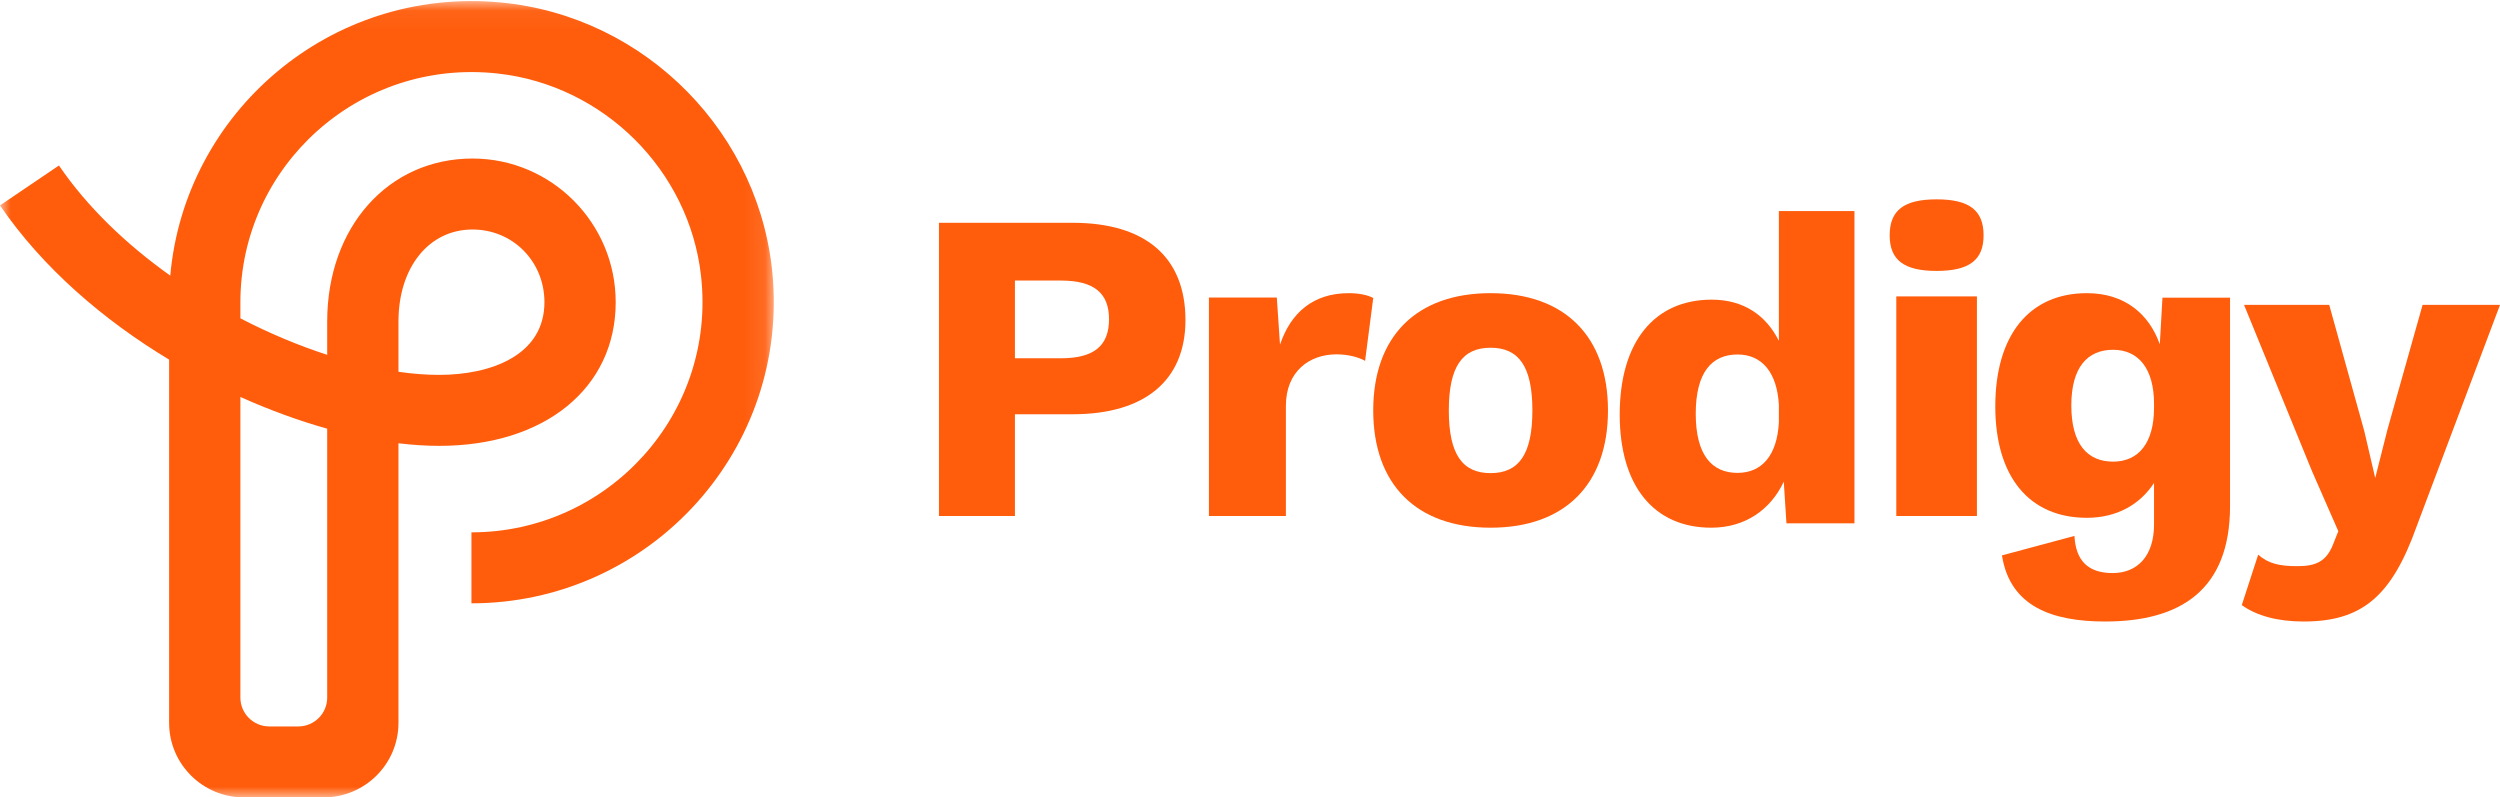
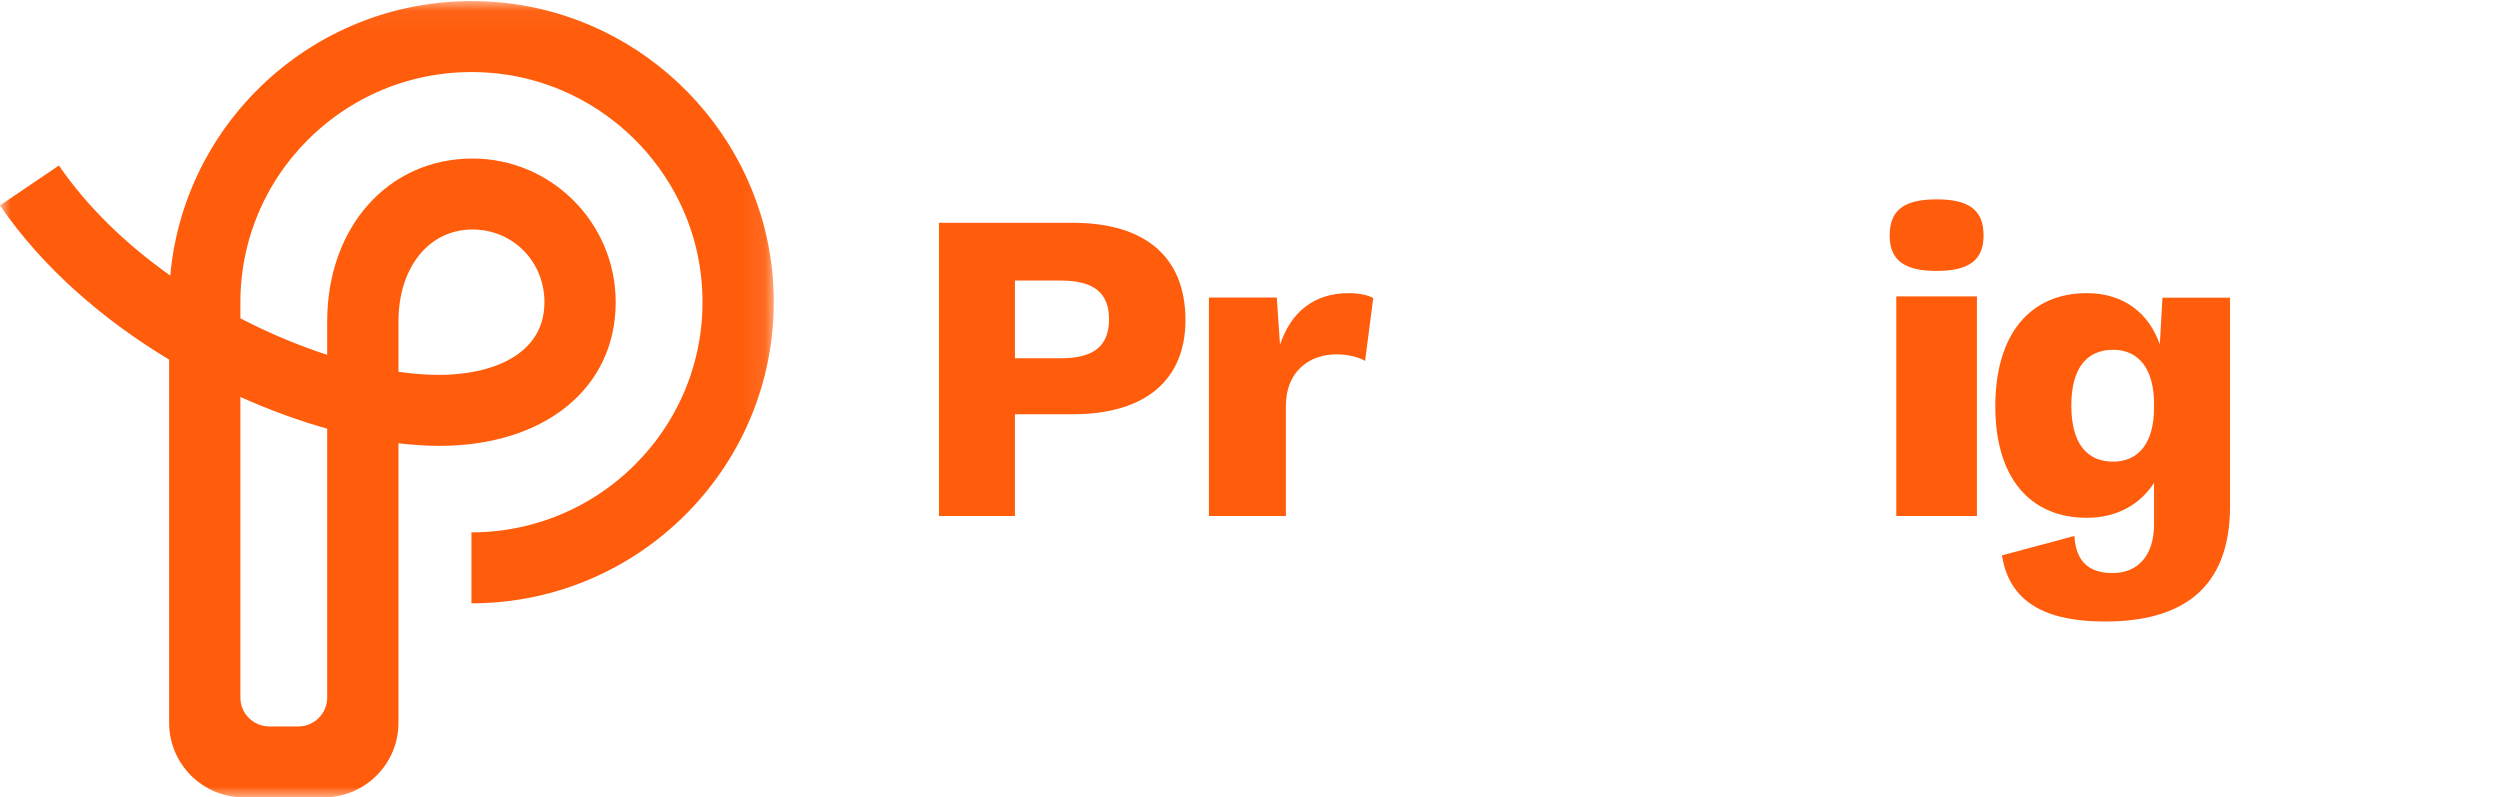
<svg xmlns="http://www.w3.org/2000/svg" xmlns:xlink="http://www.w3.org/1999/xlink" width="116px" height="37px" viewBox="0 0 116 37" version="1.1">
  <title>09DBF0E0-D696-4691-8C77-F5C699D294D6</title>
  <desc>Created with sketchtool.</desc>
  <defs>
    <polygon id="path-1" points="0 0.05 35.903 0.05 35.903 37 0 37" />
  </defs>
  <g id="Asset-Artboard-Page" stroke="none" stroke-width="1" fill="none" fill-rule="evenodd">
    <g id="Logo/orange-Copy-2">
      <g id="Group-18">
        <g id="Group-3">
          <mask id="mask-2" fill="white">
            <use xlink:href="#path-1" />
          </mask>
          <g id="Clip-2" />
          <path d="M15.014,37 L11.322,37 C9.403,37 7.847,35.451 7.847,33.539 L7.847,16.687 C4.787,14.842 1.97,12.417 -2.0080258e-05,9.531 L2.735,7.679 C4.059,9.62 5.874,11.348 7.901,12.789 C8.568,5.229 15.307,-0.624 23.218,0.113 C29.983,0.743 35.381,6.249 35.867,12.998 C36.453,21.163 29.95,27.994 21.875,27.994 L21.875,24.701 C28.191,24.701 33.249,19.233 32.528,12.801 C31.98,7.902 28.019,3.958 23.101,3.412 C16.642,2.694 11.154,7.732 11.154,14.022 L11.154,14.771 C12.491,15.464 13.856,16.035 15.182,16.464 L15.182,14.917 C15.182,10.535 18.018,7.356 21.925,7.356 C25.588,7.356 28.568,10.346 28.568,14.022 C28.568,18.009 25.277,20.688 20.378,20.688 C19.779,20.688 19.146,20.647 18.489,20.568 L18.489,33.539 C18.489,35.451 16.933,37 15.014,37 L15.014,37 Z M12.498,33.707 L13.838,33.707 C14.581,33.707 15.182,33.108 15.182,32.368 L15.182,19.891 C13.865,19.521 12.507,19.027 11.154,18.419 L11.154,32.368 C11.154,33.108 11.755,33.707 12.498,33.707 L12.498,33.707 Z M18.489,17.251 C19.15,17.346 19.783,17.395 20.378,17.395 C22.739,17.395 25.262,16.509 25.262,14.022 C25.262,12.131 23.796,10.649 21.925,10.649 C19.902,10.649 18.489,12.404 18.489,14.917 L18.489,17.251 Z" id="Fill-1" fill="#FF5C0B" mask="url(#mask-2)" />
        </g>
        <path d="M55.005,14.852 C55.005,17.634 53.14,19.221 49.778,19.221 L47.093,19.221 L47.093,23.941 L43.568,23.941 L43.568,10.338 L49.778,10.338 C53.14,10.338 55.005,11.925 55.005,14.852 M51.459,14.811 C51.459,13.615 50.782,13.018 49.225,13.018 L47.093,13.018 L47.093,16.624 L49.225,16.624 C50.782,16.624 51.459,16.027 51.459,14.811" id="Fill-4" fill="#FF5C0B" />
        <path d="M63.718,13.826 L63.34,16.745 C63.067,16.583 62.563,16.441 62.017,16.441 C60.757,16.441 59.665,17.231 59.665,18.833 L59.665,23.941 L56.094,23.941 L56.094,13.806 L59.244,13.806 L59.392,15.995 C59.895,14.495 60.946,13.603 62.584,13.603 C63.109,13.603 63.487,13.705 63.718,13.826" id="Fill-6" fill="#FF5C0B" />
-         <path d="M74.61,19.044 C74.61,22.476 72.609,24.485 69.164,24.485 C65.719,24.485 63.718,22.476 63.718,19.044 C63.718,15.612 65.719,13.603 69.164,13.603 C72.609,13.603 74.61,15.612 74.61,19.044 M67.225,19.044 C67.225,21.095 67.865,21.953 69.164,21.953 C70.464,21.953 71.103,21.095 71.103,19.044 C71.103,16.993 70.464,16.135 69.164,16.135 C67.865,16.135 67.225,16.993 67.225,19.044" id="Fill-8" fill="#FF5C0B" />
-         <path d="M86.047,9.794 L86.047,24.282 L82.891,24.282 L82.767,22.349 C82.168,23.631 80.993,24.485 79.405,24.485 C76.743,24.485 75.155,22.552 75.155,19.236 C75.155,15.858 76.764,13.904 79.425,13.904 C80.931,13.904 81.962,14.657 82.54,15.817 L82.54,9.794 L86.047,9.794 Z M82.54,19.602 L82.54,18.788 C82.457,17.282 81.756,16.448 80.621,16.448 C79.425,16.448 78.682,17.282 78.682,19.195 C78.682,21.108 79.425,21.942 80.621,21.942 C81.736,21.942 82.457,21.148 82.54,19.602 L82.54,19.602 Z" id="Fill-10" fill="#FF5C0B" />
        <path d="M87.681,10.921 C87.681,9.759 88.341,9.25 89.859,9.25 C91.377,9.25 92.038,9.759 92.038,10.921 C92.038,12.062 91.377,12.571 89.859,12.571 C88.341,12.571 87.681,12.062 87.681,10.921 L87.681,10.921 Z M87.988,23.941 L91.729,23.941 L91.729,13.753 L87.988,13.753 L87.988,23.941 Z" id="Fill-12" fill="#FF5C0B" />
        <path d="M103.474,13.813 L103.474,23.48 C103.474,27.368 101.184,28.838 97.678,28.838 C95.223,28.838 93.263,28.145 92.891,25.77 L96.254,24.867 C96.316,26.023 96.893,26.59 98.028,26.59 C99.183,26.59 99.947,25.791 99.947,24.341 L99.947,22.408 C99.307,23.396 98.234,24.026 96.832,24.026 C94.15,24.026 92.582,22.113 92.582,18.857 C92.582,15.536 94.171,13.603 96.832,13.603 C98.585,13.603 99.72,14.57 100.215,15.978 L100.338,13.813 L103.474,13.813 Z M99.947,18.92 L99.947,18.731 C99.947,17.133 99.245,16.23 98.049,16.23 C96.852,16.23 96.109,17.049 96.109,18.815 C96.109,20.601 96.852,21.42 98.049,21.42 C99.225,21.42 99.947,20.559 99.947,18.92 L99.947,18.92 Z" id="Fill-14" fill="#FF5C0B" />
-         <path d="M112.133,24.421 C110.971,27.688 109.577,28.838 106.892,28.838 C105.667,28.838 104.716,28.571 104.019,28.078 L104.78,25.736 C105.245,26.147 105.752,26.27 106.597,26.27 C107.442,26.27 107.928,26.064 108.245,25.284 L108.498,24.647 L107.273,21.852 L104.124,14.147 L108.076,14.147 L109.703,20.004 L110.21,22.181 L110.781,19.921 L112.408,14.147 L116,14.147 L112.133,24.421 Z" id="Fill-16" fill="#FF5C0B" />
      </g>
    </g>
  </g>
</svg>